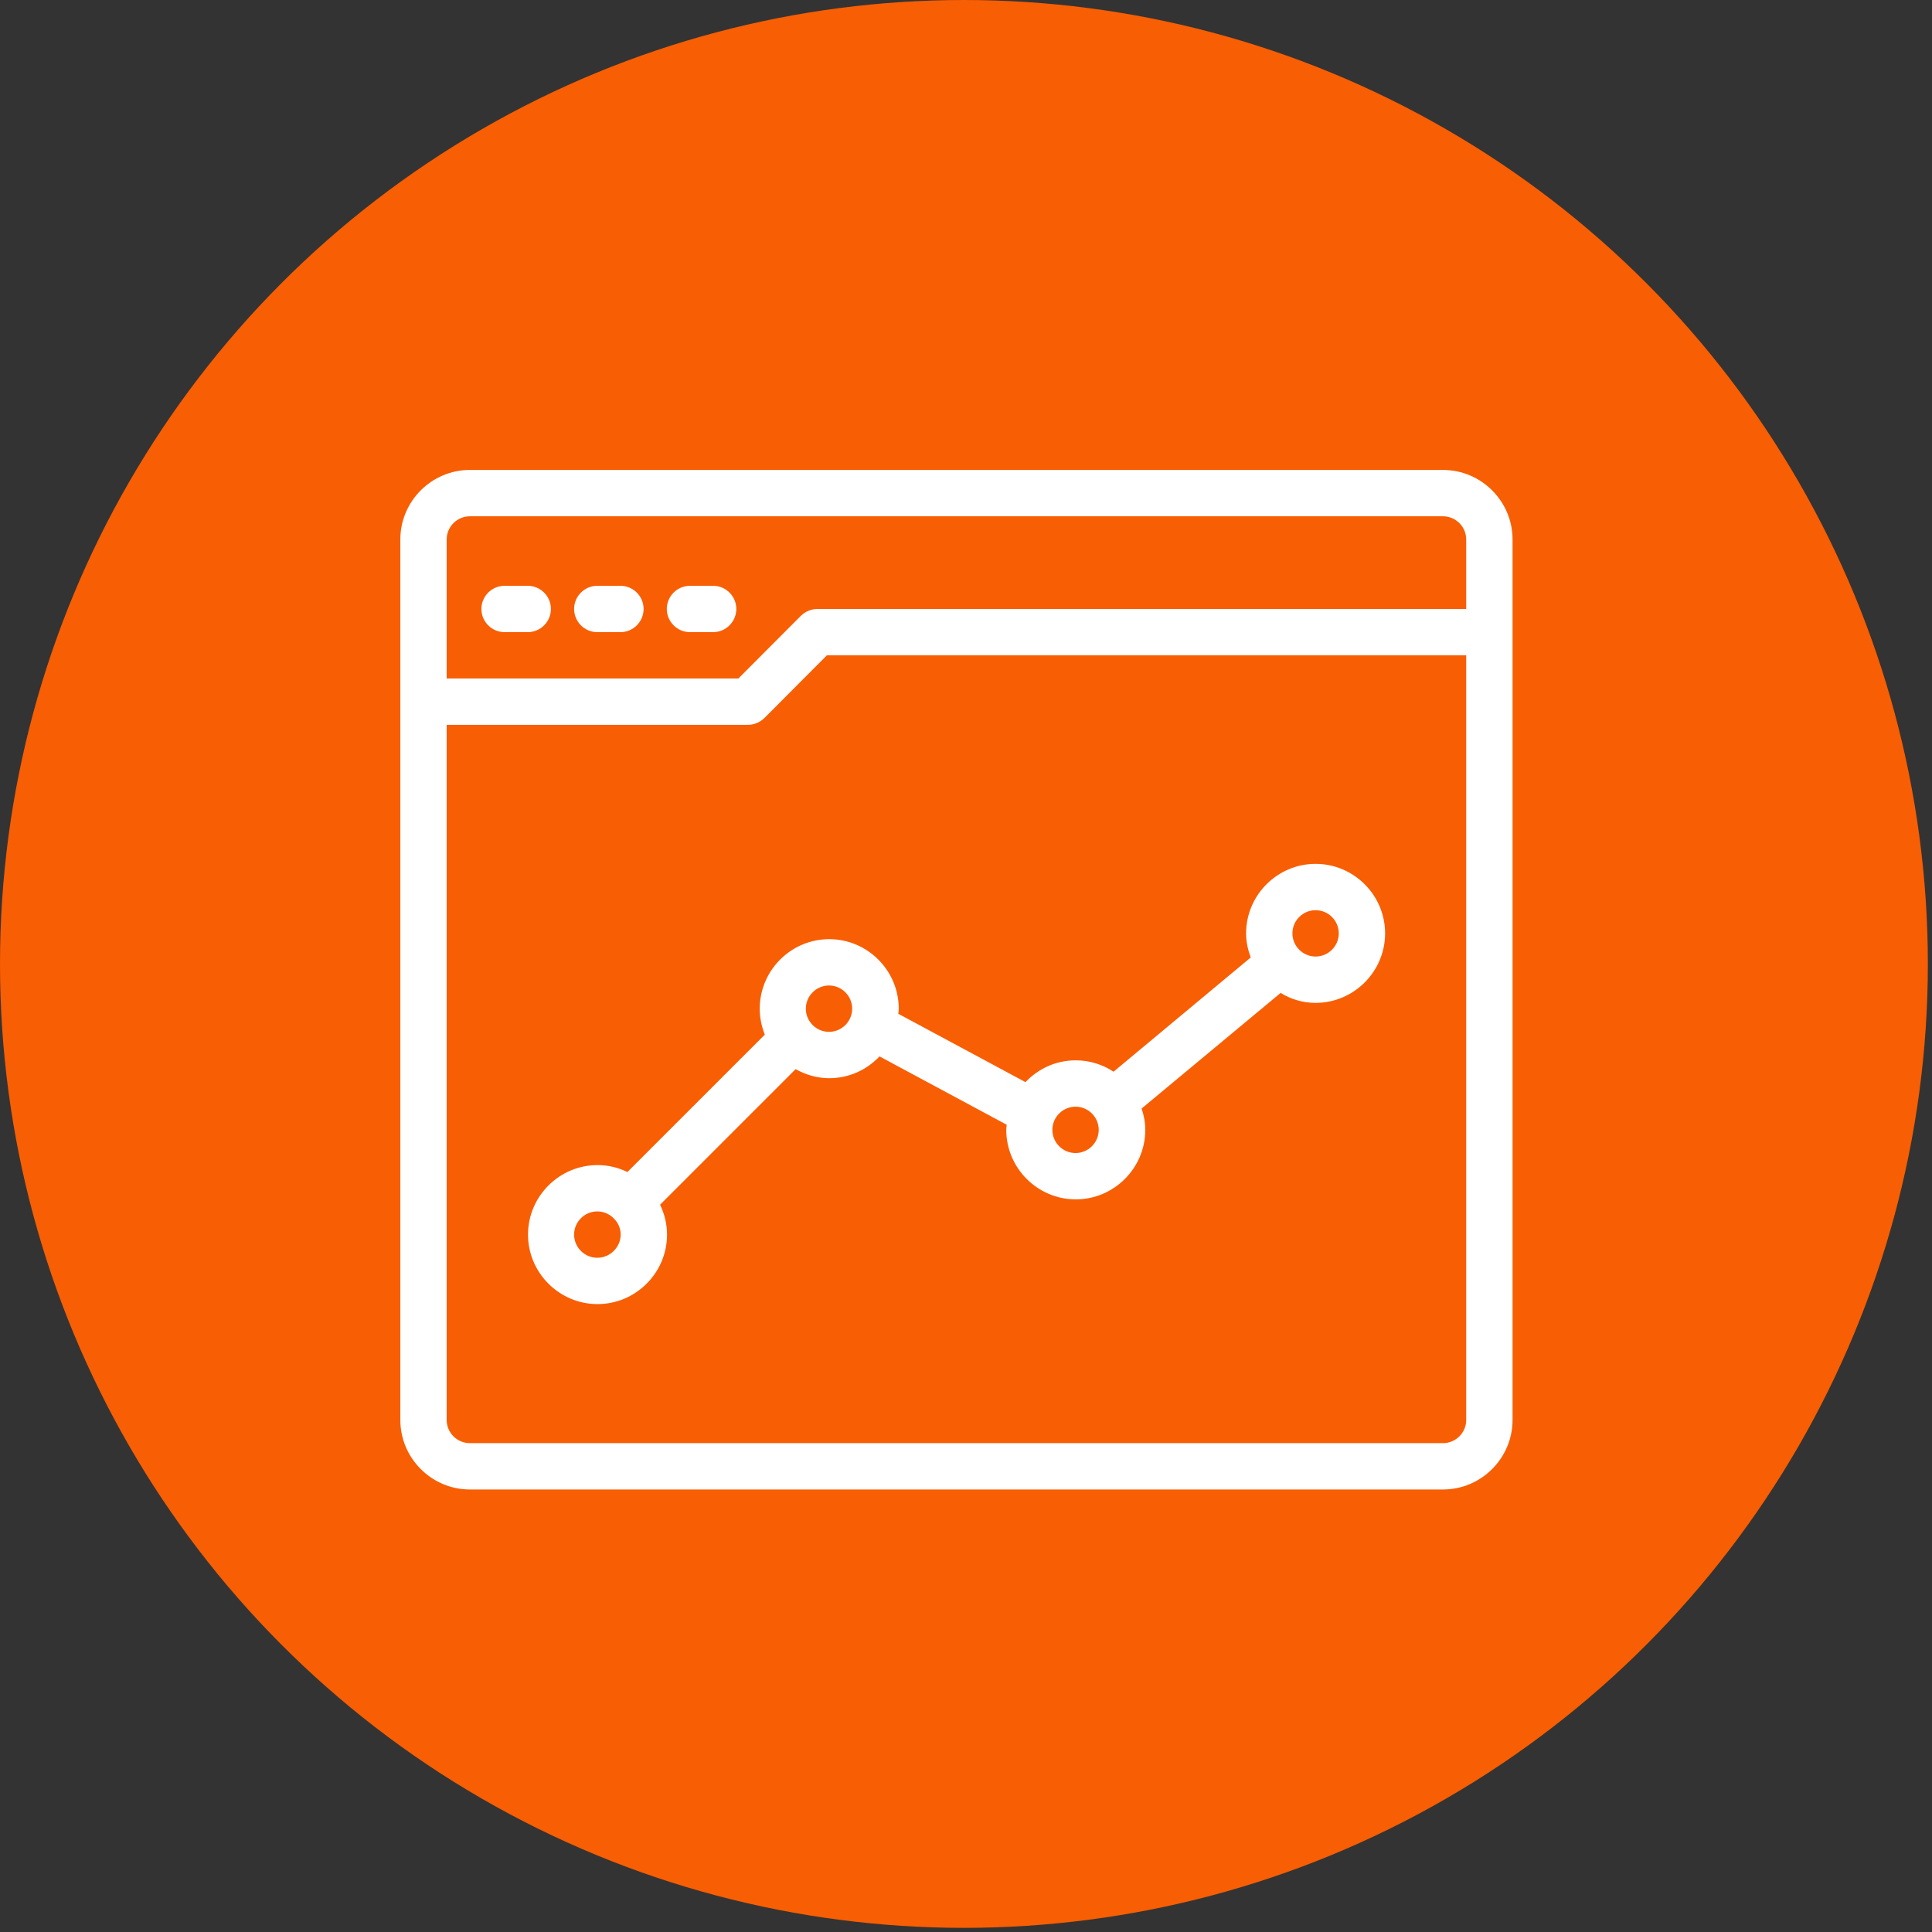
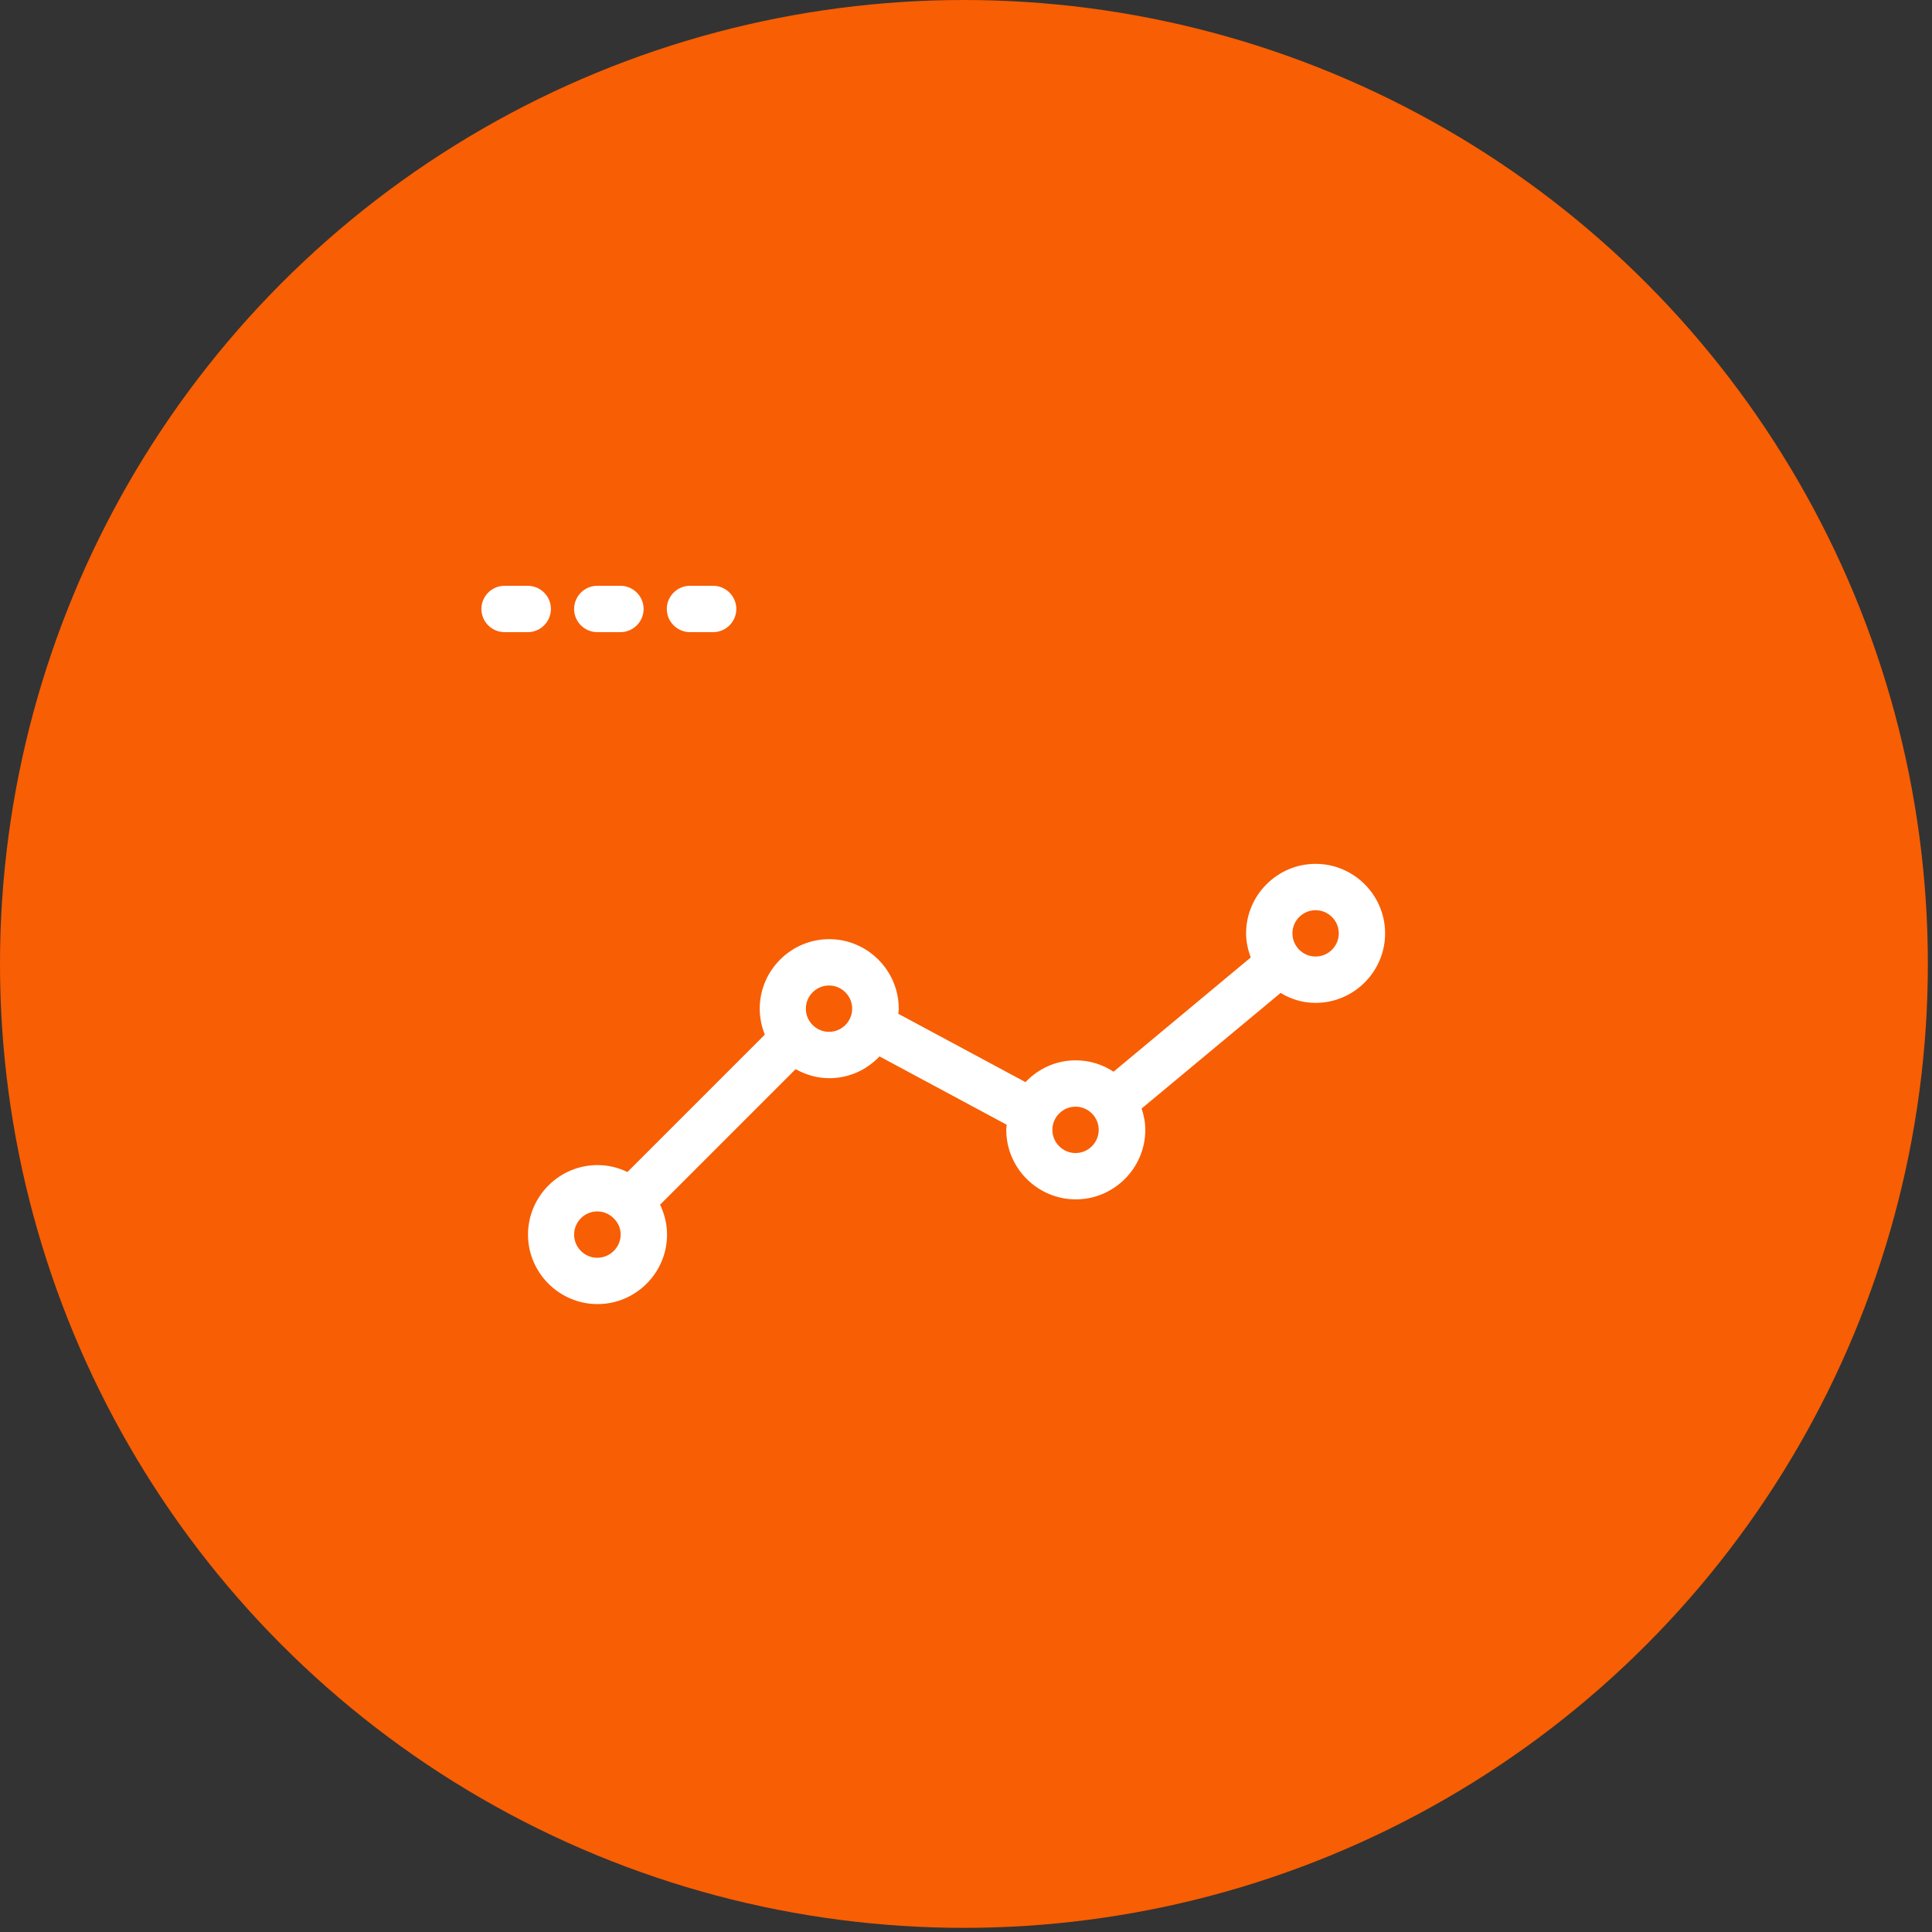
<svg xmlns="http://www.w3.org/2000/svg" width="111" height="111" viewBox="0 0 111 111" fill="none">
  <rect x="0" y="0" width="111" height="111" fill="#333333" stroke="none" />
  <circle cx="55.381" cy="55.381" r="55.381" fill="#F85E03" />
-   <path d="M82.907 27H26.994C24.797 27 23 28.797 23 30.994V81.582C23 83.778 24.797 85.576 26.994 85.576H82.907C85.104 85.576 86.901 83.778 86.901 81.582V30.994C86.901 28.797 85.104 27 82.907 27ZM26.994 29.663H82.907C83.639 29.663 84.238 30.262 84.238 30.994V34.988H46.963C46.603 34.988 46.27 35.134 46.018 35.374L42.423 38.981H25.663V30.994C25.663 30.262 26.262 29.663 26.994 29.663ZM82.907 82.913H26.994C26.262 82.913 25.663 82.314 25.663 81.582V41.644H42.969C43.328 41.644 43.661 41.498 43.914 41.258L47.509 37.65H84.238V81.582C84.238 82.314 83.639 82.913 82.907 82.913Z" fill="white" />
  <path d="M39.642 36.319H40.973C41.705 36.319 42.304 35.72 42.304 34.987C42.304 34.255 41.705 33.656 40.973 33.656H39.642C38.91 33.656 38.31 34.255 38.31 34.987C38.31 35.72 38.91 36.319 39.642 36.319Z" fill="white" />
  <path d="M34.316 36.319H35.647C36.379 36.319 36.978 35.72 36.978 34.987C36.978 34.255 36.379 33.656 35.647 33.656H34.316C33.583 33.656 32.984 34.255 32.984 34.987C32.984 35.72 33.583 36.319 34.316 36.319Z" fill="white" />
  <path d="M28.989 36.319H30.321C31.053 36.319 31.652 35.72 31.652 34.987C31.652 34.255 31.053 33.656 30.321 33.656H28.989C28.257 33.656 27.658 34.255 27.658 34.987C27.658 35.72 28.257 36.319 28.989 36.319Z" fill="white" />
  <path d="M75.586 49.631C73.389 49.631 71.592 51.429 71.592 53.625C71.592 54.118 71.698 54.57 71.858 55.01L63.977 61.573C63.351 61.16 62.606 60.92 61.807 60.92C60.662 60.92 59.65 61.4 58.918 62.172L51.61 58.245C51.623 58.151 51.636 58.045 51.636 57.952C51.636 55.755 49.839 53.958 47.642 53.958C45.446 53.958 43.649 55.755 43.649 57.952C43.649 58.471 43.755 58.977 43.941 59.443L36.047 67.337C35.528 67.084 34.955 66.938 34.33 66.938C32.133 66.938 30.336 68.735 30.336 70.932C30.336 73.128 32.133 74.925 34.33 74.925C36.526 74.925 38.324 73.128 38.324 70.932C38.324 70.319 38.177 69.747 37.924 69.214L45.712 61.426C46.285 61.746 46.937 61.946 47.642 61.946C48.787 61.946 49.799 61.466 50.531 60.694L57.84 64.621C57.827 64.715 57.813 64.821 57.813 64.914C57.813 67.111 59.611 68.908 61.807 68.908C64.004 68.908 65.801 67.111 65.801 64.914C65.801 64.488 65.721 64.076 65.588 63.69L73.576 57.047C74.161 57.406 74.84 57.619 75.586 57.619C77.782 57.619 79.579 55.822 79.579 53.625C79.579 51.429 77.782 49.631 75.586 49.631ZM34.316 72.263C33.584 72.263 32.985 71.664 32.985 70.932C32.985 70.199 33.584 69.6 34.316 69.6C34.676 69.6 35.009 69.747 35.248 69.986C35.248 69.986 35.248 70 35.262 70C35.275 70 35.275 70 35.275 70.013C35.515 70.253 35.661 70.572 35.661 70.945C35.648 71.664 35.049 72.263 34.316 72.263ZM47.629 59.283C46.897 59.283 46.298 58.684 46.298 57.952C46.298 57.22 46.897 56.62 47.629 56.62C48.361 56.62 48.96 57.22 48.96 57.952C48.96 58.684 48.361 59.283 47.629 59.283ZM61.794 66.246C61.062 66.246 60.462 65.647 60.462 64.914C60.462 64.182 61.062 63.583 61.794 63.583C62.526 63.583 63.125 64.182 63.125 64.914C63.125 65.647 62.526 66.246 61.794 66.246ZM75.586 54.956C74.853 54.956 74.254 54.357 74.254 53.625C74.254 52.893 74.853 52.294 75.586 52.294C76.318 52.294 76.917 52.893 76.917 53.625C76.917 54.357 76.318 54.956 75.586 54.956Z" fill="white" />
</svg>